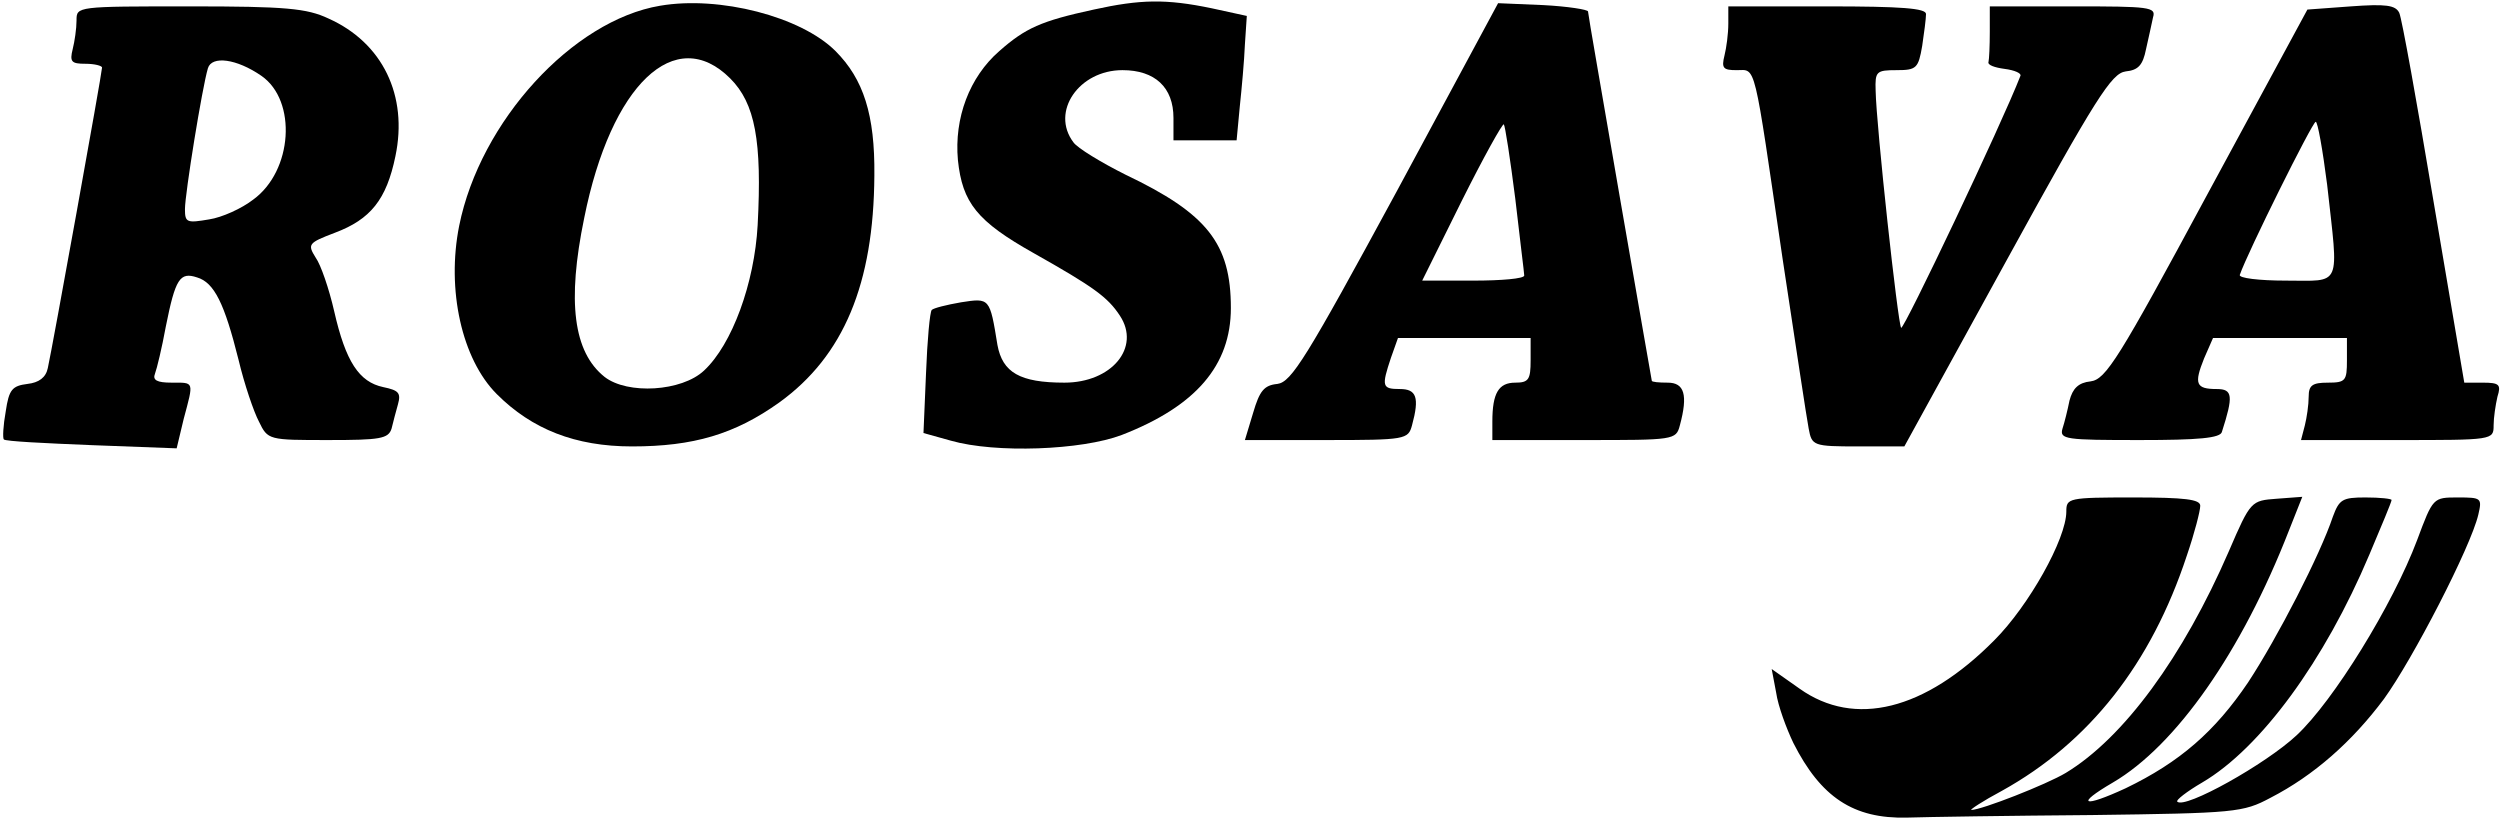
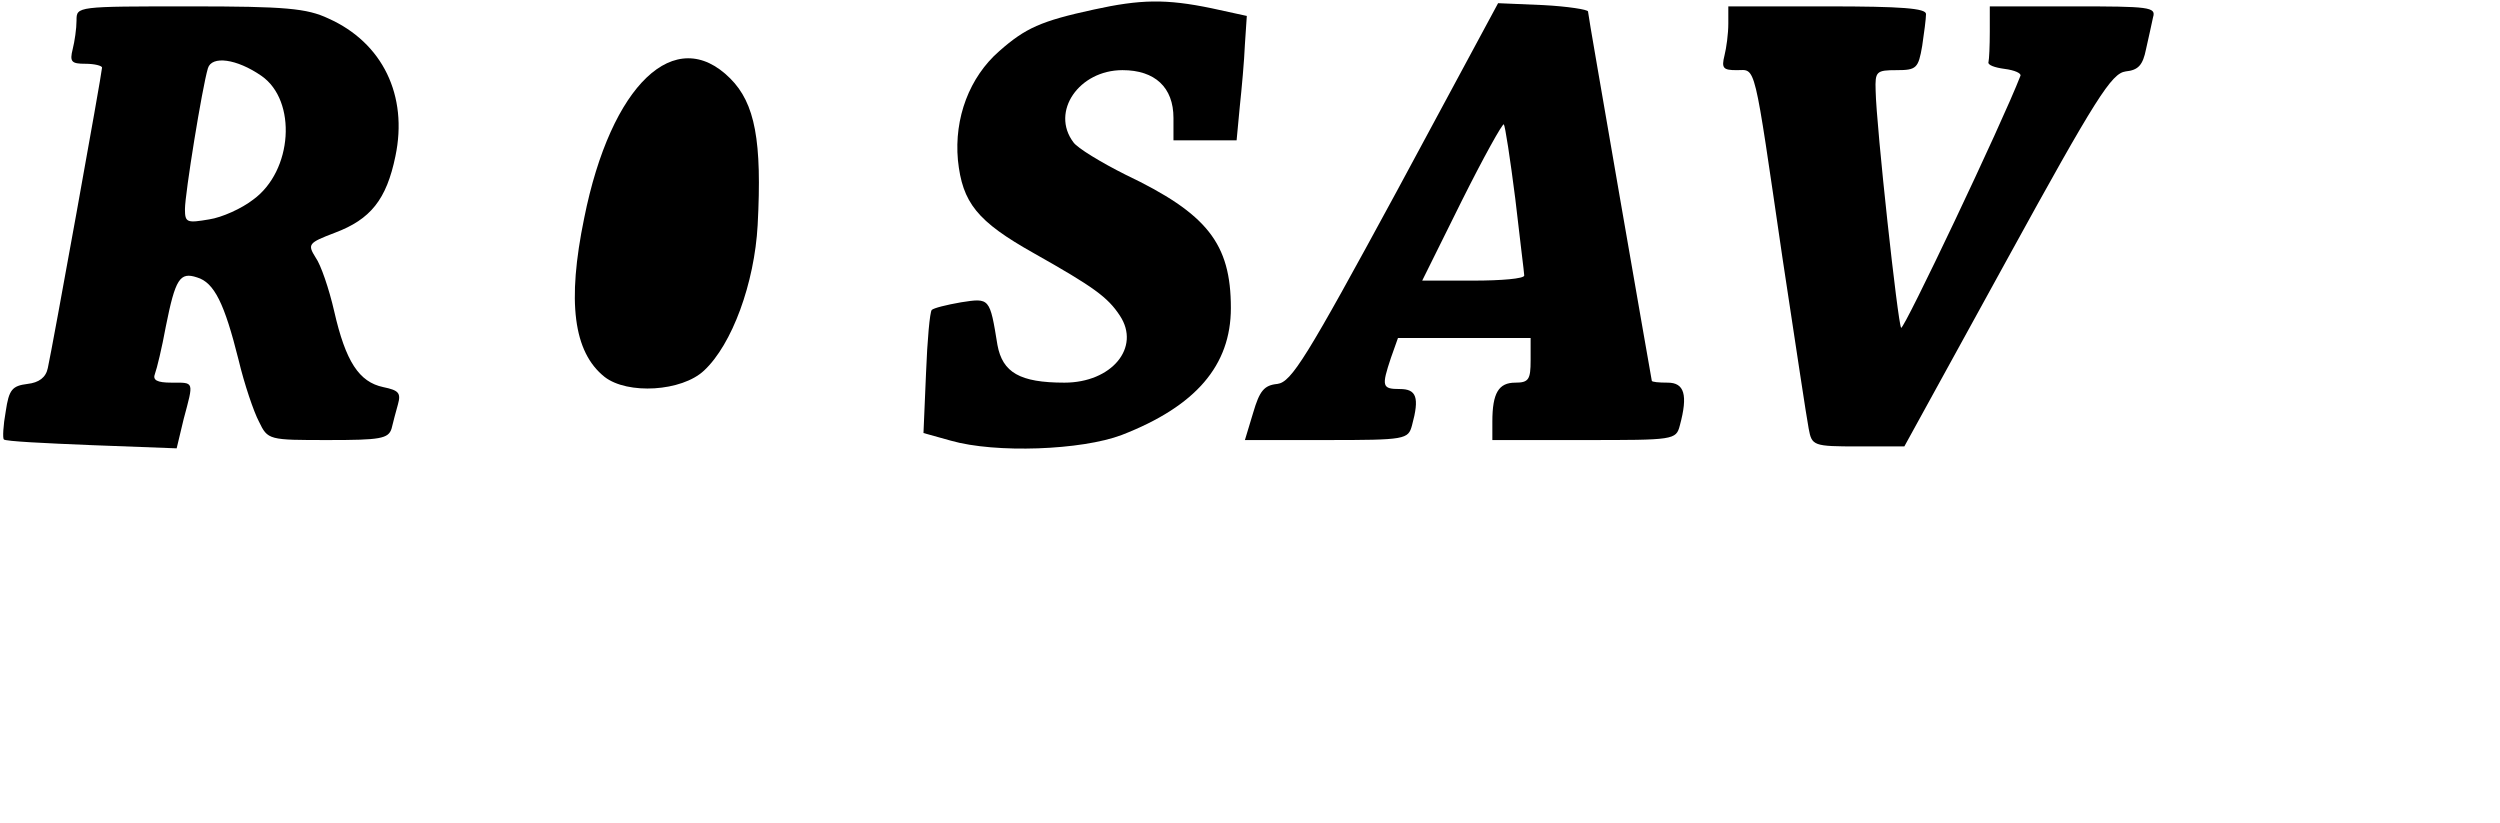
<svg xmlns="http://www.w3.org/2000/svg" version="1.0" width="392pt" height="129pt" viewBox="0 0 392 129" preserveAspectRatio="xMidYMid meet">
  <g transform="translate(0,129) scale(0.1,-0.1)" fill="#000000" stroke="none">
-     <path d="M1035 1281 c-137 -23 -282 -181 -315 -345 -20 -100 4 -209 59 -264 55 -55 123 -82 212 -82 96 0 161 19 231 69 101 73 148 186 149 356 1 95 -17 151 -61 195 -54 54 -182 87 -275 71z m110 -114 c39 -39 50 -98 43 -230 -5 -91 -40 -187 -84 -228 -35 -33 -120 -38 -156 -10 -49 39 -59 118 -32 249 42 210 143 305 229 219z" />
+     <path d="M1035 1281 z m110 -114 c39 -39 50 -98 43 -230 -5 -91 -40 -187 -84 -228 -35 -33 -120 -38 -156 -10 -49 39 -59 118 -32 249 42 210 143 305 229 219z" />
    <path d="M1715 1275 c-83 -18 -107 -29 -148 -65 -47 -41 -71 -105 -65 -171 7 -67 30 -96 119 -146 94 -53 116 -69 135 -98 33 -50 -13 -105 -87 -105 -70 0 -97 16 -105 59 -12 74 -12 74 -57 67 -23 -4 -43 -9 -46 -12 -3 -3 -7 -47 -9 -99 l-4 -94 43 -12 c70 -20 205 -15 268 9 116 45 171 109 171 199 0 101 -37 148 -165 209 -38 19 -76 42 -82 51 -36 48 9 113 77 113 51 0 80 -27 80 -75 l0 -35 49 0 50 0 5 53 c3 28 7 72 8 97 l3 45 -55 12 c-72 15 -112 14 -185 -2z" />
    <path d="M2189 988 c-141 -260 -164 -297 -186 -300 -21 -2 -28 -11 -38 -45 l-13 -43 128 0 c124 0 128 1 134 23 12 44 7 57 -19 57 -28 0 -29 4 -14 49 l11 31 104 0 104 0 0 -35 c0 -30 -3 -35 -24 -35 -26 0 -36 -16 -36 -61 l0 -29 144 0 c141 0 144 0 150 23 13 48 7 67 -19 67 -14 0 -25 1 -25 3 0 1 -23 130 -50 287 -27 157 -50 288 -50 292 0 3 -32 8 -70 10 l-71 3 -160 -297z m187 -10 c7 -62 14 -116 14 -120 0 -5 -36 -8 -80 -8 l-80 0 62 125 c34 68 64 122 66 120 2 -2 10 -54 18 -117z" />
-     <path d="M3686 1280 l-68 -5 -157 -290 c-139 -258 -159 -290 -183 -293 -19 -2 -28 -11 -33 -30 -3 -15 -8 -35 -11 -44 -5 -17 5 -18 121 -18 92 0 127 3 129 13 18 56 17 67 -8 67 -33 0 -36 8 -20 48 l14 32 105 0 105 0 0 -35 c0 -32 -2 -35 -30 -35 -24 0 -30 -4 -30 -22 0 -13 -3 -33 -6 -45 l-6 -23 151 0 c150 0 151 0 151 23 0 12 3 32 6 45 6 19 3 22 -23 22 l-29 0 -48 283 c-26 155 -50 289 -54 297 -6 12 -21 14 -76 10z m-37 -280 c18 -163 24 -150 -65 -150 -42 0 -74 4 -72 9 12 35 114 240 119 240 3 1 11 -44 18 -99z" />
    <path d="M120 1258 c0 -13 -3 -33 -6 -45 -5 -20 -2 -23 20 -23 14 0 26 -3 26 -6 0 -8 -78 -440 -85 -471 -3 -15 -14 -23 -32 -25 -24 -3 -29 -9 -34 -43 -4 -22 -5 -42 -3 -44 2 -3 64 -6 138 -9 l133 -5 11 46 c16 60 17 57 -19 57 -23 0 -30 4 -26 14 3 8 11 41 17 74 15 75 22 86 49 77 27 -8 43 -41 65 -129 9 -38 24 -82 32 -97 14 -29 15 -29 109 -29 81 0 94 2 99 18 2 9 7 27 10 38 5 18 1 22 -23 27 -38 8 -59 40 -77 119 -8 35 -21 73 -29 84 -13 21 -12 23 30 39 56 21 81 52 95 120 20 95 -20 178 -105 216 -34 16 -67 19 -217 19 -178 0 -178 0 -178 -22z m290 -87 c56 -39 49 -149 -13 -194 -18 -14 -49 -28 -69 -31 -35 -6 -38 -5 -38 16 0 24 27 191 36 221 6 20 45 15 84 -12z" />
    <path d="M2710 1253 c0 -16 -3 -38 -6 -50 -5 -20 -2 -23 19 -23 31 0 26 19 72 -295 20 -132 38 -252 41 -267 5 -27 7 -28 78 -28 l72 0 161 293 c140 255 164 292 186 295 20 2 27 10 32 35 4 18 9 40 11 50 5 16 -6 17 -125 17 l-131 0 0 -40 c0 -22 -1 -43 -2 -47 -2 -5 10 -9 25 -11 16 -2 27 -7 25 -11 -29 -75 -183 -399 -187 -395 -5 5 -39 316 -40 372 -1 30 1 32 33 32 31 0 34 3 40 38 3 20 6 43 6 50 0 9 -38 12 -155 12 l-155 0 0 -27z" />
-     <path d="M3240 488 c0 -43 -59 -148 -113 -202 -109 -110 -219 -137 -305 -76 l-44 31 7 -37 c3 -21 16 -56 27 -79 43 -85 94 -119 178 -117 30 1 161 3 290 4 225 3 237 4 280 27 68 35 128 88 178 155 45 62 136 238 148 289 6 26 5 27 -32 27 -39 0 -39 0 -64 -67 -38 -101 -131 -252 -189 -306 -48 -45 -175 -116 -187 -104 -3 2 15 16 39 30 92 54 192 191 262 357 19 45 35 83 35 86 0 2 -18 4 -41 4 -36 0 -41 -3 -51 -30 -20 -60 -87 -190 -133 -260 -52 -77 -107 -125 -192 -166 -67 -31 -80 -26 -20 9 99 58 202 205 276 395 l21 53 -40 -3 c-40 -3 -41 -3 -75 -82 -72 -166 -165 -293 -256 -348 -30 -18 -132 -58 -148 -58 -3 0 18 14 48 30 137 76 234 199 290 369 12 35 21 70 21 78 0 10 -24 13 -105 13 -102 0 -105 -1 -105 -22z" />
  </g>
</svg>